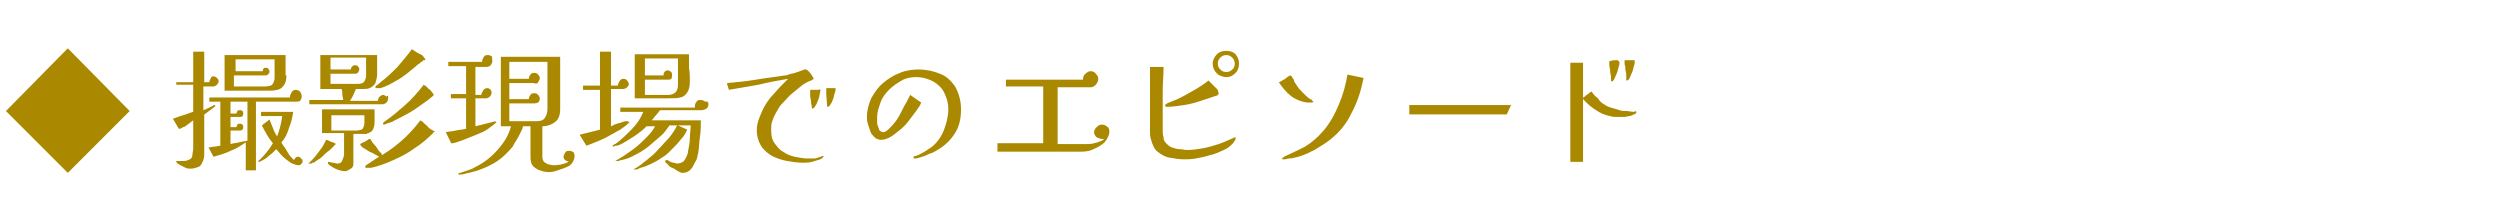
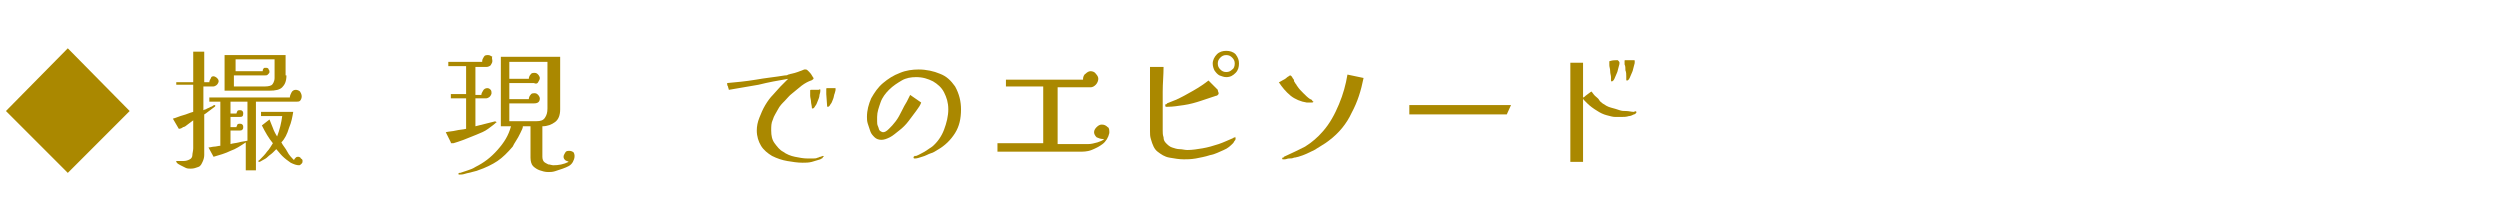
<svg xmlns="http://www.w3.org/2000/svg" version="1.1" id="レイヤー_1" x="0px" y="0px" viewBox="0 0 295 24" style="enable-background:new 0 0 295 24;" xml:space="preserve">
  <style type="text/css">
	.st0{enable-background:new    ;}
	.st1{fill:#AA8800;}
</style>
  <g class="st0">
    <path class="st1" d="M15.3,13.1L8,20.4l-7.3-7.3L8,5.7L15.3,13.1z" />
    <path class="st1" d="M25.8,9.6c0,0.1-0.1,0.3-0.2,0.4c-0.1,0.1-0.3,0.2-0.4,0.2l-1.2,0V13c0.1,0,0.1-0.1,0.3-0.1   c0.1-0.1,0.2-0.1,0.4-0.2c0.1-0.1,0.3-0.1,0.4-0.2c0.1-0.1,0.2-0.1,0.2-0.1c0.1,0,0.1,0,0.1,0.1c0,0.1-0.1,0.1-0.2,0.2   s-0.3,0.2-0.4,0.3c-0.1,0.1-0.3,0.2-0.4,0.3s-0.3,0.2-0.3,0.2v3.9c0,0.3,0,0.6,0,0.9c0,0.3-0.1,0.6-0.2,0.8   c-0.1,0.2-0.2,0.5-0.5,0.6s-0.5,0.2-0.9,0.2c-0.2,0-0.4,0-0.6-0.1c-0.2-0.1-0.4-0.2-0.6-0.3s-0.4-0.2-0.5-0.4c0,0,0,0,0,0l0-0.1   c0,0,0,0,0,0s0,0,0,0c0,0,0.1,0,0.1,0c0,0,0.1,0,0.1,0c0.1,0,0.1,0,0.2,0c0.1,0,0.2,0,0.2,0c0.1,0,0.1,0,0.2,0   c0.4,0,0.6-0.1,0.8-0.2c0.2-0.1,0.3-0.3,0.3-0.5c0-0.2,0.1-0.5,0.1-0.8v-3.3c-0.1,0.1-0.3,0.2-0.4,0.3c-0.1,0.1-0.3,0.2-0.4,0.3   c-0.1,0.1-0.3,0.2-0.4,0.2c-0.1,0.1-0.3,0.2-0.5,0.2l-0.7-1.2c0.4-0.1,0.8-0.3,1.2-0.4c0.4-0.1,0.8-0.3,1.2-0.4c0-0.5,0-1.1,0-1.6   c0-0.5,0-1.1,0-1.6l-2,0V9.7l2,0c0-0.6,0-1.2,0-1.8c0-0.6,0-1.2,0-1.8h1.3v3.6h0.6c0-0.2,0.1-0.3,0.2-0.5C24.9,9.1,25,9,25.2,9   c0.1,0,0.3,0.1,0.4,0.2C25.7,9.3,25.8,9.4,25.8,9.6z M35.6,11.4c0,0.2-0.1,0.4-0.2,0.5C35.3,12,35.1,12,34.9,12l-4.7,0v8.1h-1.2   v-3.3c-0.6,0.4-1.2,0.8-1.8,1c-0.6,0.3-1.3,0.5-2,0.7l-0.6-1.1c0.2,0,0.5-0.1,0.7-0.1c0.2,0,0.5-0.1,0.7-0.1V12l-1.3,0v-0.5l9.5,0   c0-0.2,0.1-0.4,0.2-0.6c0.1-0.2,0.3-0.3,0.5-0.3s0.4,0.1,0.5,0.2C35.6,11.1,35.6,11.3,35.6,11.4z M33.8,8.9c0,0.7-0.2,1.1-0.5,1.4   c-0.3,0.3-0.8,0.4-1.5,0.4h-5.3V6.5h7.2V8.9z M29.1,12h-1.9v1.4h0.7c0-0.1,0.1-0.2,0.1-0.3c0.1-0.1,0.2-0.1,0.3-0.1   c0.1,0,0.2,0,0.3,0.1s0.1,0.2,0.1,0.3c0,0.3-0.1,0.4-0.4,0.4l-1.1,0v1.2h0.7c0-0.1,0.1-0.2,0.1-0.3c0.1-0.1,0.2-0.1,0.3-0.1   c0.1,0,0.2,0,0.3,0.1c0.1,0.1,0.1,0.2,0.1,0.3c0,0.1,0,0.2-0.1,0.3c-0.1,0.1-0.2,0.1-0.3,0.1l-1.1,0V17c0.3-0.1,0.6-0.1,1-0.2   c0.3-0.1,0.6-0.1,1-0.2V12z M32.6,7h-4.8v1.4h3.2c0-0.1,0-0.2,0.1-0.3C31.1,8,31.2,8,31.4,8s0.3,0.1,0.3,0.2   c0.1,0.1,0.1,0.2,0.1,0.3c0,0.1-0.1,0.2-0.2,0.3s-0.2,0.1-0.4,0.1l-3.6,0v1.3l3.7,0c0.4,0,0.7-0.1,0.8-0.2s0.3-0.4,0.3-0.8V7z    M35.7,19c0,0.1,0,0.2-0.1,0.3c-0.1,0.1-0.2,0.2-0.3,0.2c-0.3,0-0.6-0.1-1-0.3c-0.3-0.2-0.7-0.5-1-0.8c-0.3-0.3-0.5-0.6-0.7-0.8   c-0.1,0.1-0.2,0.2-0.4,0.4c-0.2,0.2-0.4,0.3-0.6,0.5c-0.2,0.2-0.4,0.3-0.6,0.4s-0.3,0.2-0.4,0.2c0,0,0,0-0.1,0c0,0,0,0,0-0.1   c0,0,0-0.1,0.1-0.1c0,0,0.1-0.1,0.1-0.1c0.3-0.3,0.6-0.6,0.8-0.9c0.3-0.3,0.5-0.7,0.7-1c-0.5-0.6-0.9-1.3-1.3-2.1l0.9-0.7   c0.1,0.3,0.3,0.7,0.4,1s0.3,0.7,0.5,1c0.3-0.8,0.5-1.6,0.6-2.4l-2.5,0v-0.5h3.8c-0.1,0.6-0.2,1.2-0.5,1.9c-0.2,0.7-0.5,1.3-0.9,1.7   c0.2,0.4,0.5,0.7,0.7,1.1s0.5,0.7,0.8,1c0-0.1,0.1-0.2,0.2-0.3c0.1-0.1,0.2-0.1,0.3-0.1c0.1,0,0.3,0.1,0.3,0.2   C35.7,18.8,35.7,18.9,35.7,19z" />
-     <path class="st1" d="M39.6,17C39.6,17,39.6,17,39.6,17C39.6,17,39.5,17,39.6,17C39.5,17,39.5,17,39.6,17c0,0.1-0.1,0.1-0.1,0.1   s0,0,0,0c-0.2,0.3-0.5,0.5-0.7,0.7c-0.3,0.2-0.5,0.4-0.8,0.7c-0.1,0.1-0.2,0.2-0.4,0.3c-0.2,0.1-0.4,0.3-0.6,0.4c0,0-0.1,0-0.1,0   s-0.1,0-0.1,0.1c0,0-0.1,0-0.1,0c0,0-0.1,0-0.1,0c-0.1,0-0.2,0-0.2,0c0,0,0-0.1,0.1-0.1c0.3-0.3,0.6-0.6,0.9-1   c0.2-0.3,0.4-0.5,0.6-0.8c0.2-0.3,0.3-0.6,0.5-0.9c0.1,0,0.3,0.1,0.5,0.2c0.2,0.1,0.4,0.1,0.5,0.2C39.5,16.9,39.6,16.9,39.6,17z    M45.8,11.6c0,0.2-0.1,0.4-0.2,0.5c-0.1,0.1-0.3,0.2-0.4,0.2h-8.7v-0.5h4c0-0.2-0.1-0.4-0.1-0.6c0-0.2,0-0.5-0.1-0.7h-2.5v-4h6.7   v2.3c0,0.3-0.1,0.7-0.2,1c-0.2,0.3-0.4,0.5-0.7,0.6c-0.2,0.1-0.5,0.1-0.7,0.1c-0.1,0-0.3,0-0.4,0c-0.1,0-0.3,0-0.5,0   c-0.1,0.2-0.2,0.5-0.3,0.7c-0.1,0.2-0.2,0.4-0.4,0.7h3.3c0-0.2,0.1-0.4,0.2-0.5s0.3-0.2,0.4-0.2c0.1,0,0.3,0.1,0.4,0.2   C45.8,11.2,45.8,11.3,45.8,11.6z M44.2,14.4c0,0.4-0.1,0.7-0.2,0.9c-0.1,0.2-0.3,0.3-0.5,0.4c-0.1,0-0.2,0.1-0.3,0.1   c-0.1,0-0.3,0-0.4,0c-0.1,0-0.3,0-0.5,0c-0.2,0-0.4,0-0.6,0v2.8c0,0.2,0,0.5,0,0.7c0,0.3-0.1,0.5-0.3,0.6s-0.4,0.3-0.7,0.3   c-0.3,0-0.6-0.1-0.9-0.2c-0.3-0.1-0.6-0.3-0.9-0.5c0,0-0.1-0.1-0.1-0.1c0,0-0.1-0.1-0.1-0.1c0,0,0,0,0-0.1c0-0.1,0-0.1,0.1-0.1   c0,0,0,0,0,0h0c0.1,0,0.3,0.1,0.5,0.1c0.2,0,0.3,0.1,0.5,0.1c0.3,0,0.5-0.1,0.6-0.4c0.1-0.2,0.2-0.5,0.2-0.7v-2.5H38v-2.8h6.2V14.4   z M43.2,6.8H39v1.4h2.4c0-0.2,0.1-0.3,0.2-0.4c0.1-0.1,0.2-0.1,0.3-0.1c0.1,0,0.2,0,0.3,0.1s0.2,0.2,0.2,0.4c0,0.1-0.1,0.3-0.2,0.4   c-0.1,0.1-0.2,0.1-0.3,0.1H39v1.2h3.2c0.4,0,0.7-0.1,0.8-0.3s0.2-0.4,0.2-0.7V6.8z M43,13.6h-3.9v1.8H42c0.4,0,0.7-0.1,0.8-0.2   c0.1-0.2,0.2-0.4,0.2-0.7V13.6z M45.1,18.4C45.1,18.4,45.1,18.4,45.1,18.4C45,18.5,45,18.5,45,18.5c0,0-0.1,0-0.2,0   c-0.1,0-0.2-0.1-0.4-0.2c-0.2-0.1-0.5-0.3-0.8-0.4c-0.3-0.2-0.5-0.3-0.8-0.5S42.5,17,42.5,17c0,0,0.1-0.1,0.2-0.1   c0.1-0.1,0.2-0.1,0.4-0.2c0.1-0.1,0.2-0.1,0.3-0.2s0.2-0.1,0.3-0.1c0.1,0.2,0.3,0.5,0.5,0.7c0.2,0.2,0.3,0.4,0.5,0.7   c0.1,0.1,0.1,0.1,0.2,0.2c0.1,0.1,0.1,0.1,0.2,0.2C45,18.2,45,18.2,45.1,18.4C45.1,18.3,45.1,18.3,45.1,18.4z M51.3,15.5   c0,0,0,0.1-0.1,0.1c0,0-0.1,0-0.1,0.1c0,0,0,0-0.1,0.1c-0.6,0.6-1.3,1.2-2.1,1.7c-0.8,0.6-1.6,1-2.5,1.4c-0.9,0.4-1.7,0.7-2.6,0.9   c-0.1,0-0.2,0-0.3,0c-0.1,0-0.2,0-0.3,0c-0.1,0-0.1,0-0.1-0.1c0-0.1,0-0.1,0.1-0.2c0,0,0,0,0,0c0,0,0,0,0,0s0,0,0,0   c0.1-0.1,0.2-0.1,0.3-0.2c0.1-0.1,0.2-0.1,0.3-0.2c0.1-0.1,0.2-0.1,0.3-0.2c0.1-0.1,0.2-0.1,0.3-0.2c2-1.1,3.8-2.6,5.2-4.5   c0.1,0.1,0.2,0.1,0.3,0.2s0.2,0.2,0.3,0.3c0.2,0.1,0.3,0.3,0.4,0.4C51.2,15.5,51.3,15.5,51.3,15.5z M50.2,7c0,0,0,0.1-0.1,0.1   c0,0,0,0-0.1,0c0,0-0.1,0-0.1,0.1c-0.1,0-0.1,0.1-0.2,0.1c-0.1,0.1-0.1,0.1-0.2,0.2c-0.1,0-0.1,0.1-0.2,0.1   c-0.1,0.1-0.1,0.1-0.2,0.2c-0.4,0.3-0.7,0.6-1.1,0.9c-0.4,0.3-0.8,0.6-1.2,0.8c-0.2,0.1-0.5,0.3-0.9,0.5s-0.7,0.3-1,0.4   c0,0,0,0-0.1,0c0,0-0.1,0-0.2,0c-0.1,0-0.1,0-0.2,0c-0.1,0-0.1,0-0.1-0.1c0,0,0-0.1,0.1-0.2c0.2-0.1,0.3-0.2,0.5-0.4   c0.7-0.5,1.4-1.2,2-1.8c0.6-0.7,1.2-1.4,1.7-2.1c0.1,0.1,0.2,0.1,0.3,0.2s0.2,0.1,0.3,0.2c0.1,0,0.1,0.1,0.2,0.1   c0.1,0,0.1,0.1,0.2,0.1c0.1,0,0.1,0.1,0.2,0.1C50.1,6.8,50.1,6.9,50.2,7C50.2,7,50.2,7,50.2,7z M51.2,11.2   C51.2,11.3,51.1,11.3,51.2,11.2L51,11.4c-0.7,0.6-1.5,1.1-2.2,1.6c-0.8,0.5-1.6,0.9-2.4,1.3c0,0-0.1,0.1-0.2,0.1s-0.2,0.1-0.3,0.1   c-0.1,0-0.2,0.1-0.3,0.1c-0.1,0-0.2,0.1-0.2,0.1c0,0-0.1,0-0.1,0s-0.1,0-0.1-0.1c0-0.1,0-0.1,0.1-0.2c0.9-0.6,1.7-1.3,2.5-2   c0.8-0.7,1.5-1.5,2.2-2.4c0.1,0.1,0.2,0.1,0.3,0.2c0.1,0.1,0.2,0.2,0.3,0.3c0.2,0.1,0.3,0.3,0.4,0.4C51.1,11.1,51.2,11.2,51.2,11.2   z" />
    <path class="st1" d="M58.6,14.4C58.6,14.5,58.5,14.5,58.6,14.4L58.6,14.4c-0.3,0.3-0.6,0.5-1,0.8c-0.4,0.3-0.9,0.5-1.4,0.7   c-0.5,0.2-1,0.4-1.5,0.6s-0.9,0.3-1.2,0.4c0,0-0.1,0-0.1,0c0,0-0.1,0-0.1,0c-0.1,0-0.1,0-0.1,0c0,0,0,0,0-0.1c0,0,0,0,0,0l-0.6-1.2   c0.4-0.1,0.8-0.1,1.2-0.2s0.8-0.1,1.2-0.2v-3.6h-1.8v-0.5h1.8V7.8h-2.1V7.3h4c0,0,0-0.1,0-0.1c0-0.2,0.1-0.3,0.2-0.5   s0.3-0.2,0.5-0.2c0.2,0,0.3,0.1,0.5,0.2C58,6.8,58.1,7,58.1,7.2c0,0.2-0.1,0.3-0.2,0.5c-0.1,0.1-0.3,0.2-0.5,0.2h-1.3v3.3h0.7   c0-0.2,0.1-0.3,0.2-0.5c0.1-0.2,0.3-0.3,0.5-0.3c0.2,0,0.3,0.1,0.4,0.2S58,10.9,58,11s-0.1,0.3-0.2,0.4s-0.3,0.2-0.4,0.2h-1.3v3.3   c0.4-0.1,0.8-0.2,1.2-0.3c0.4-0.1,0.8-0.2,1.2-0.3C58.4,14.4,58.4,14.3,58.6,14.4C58.5,14.3,58.6,14.4,58.6,14.4z M67.8,18.4   c0,0.3-0.1,0.5-0.2,0.7c-0.1,0.2-0.3,0.4-0.5,0.5c-0.2,0.1-0.4,0.2-0.7,0.3c-0.3,0.1-0.6,0.2-0.9,0.3c-0.3,0.1-0.6,0.1-0.8,0.1   c-0.4,0-0.7-0.1-1-0.2c-0.3-0.1-0.6-0.3-0.8-0.5c-0.2-0.2-0.3-0.6-0.3-1v-3.7h-0.9c0,0.2-0.1,0.4-0.3,0.8s-0.3,0.6-0.5,0.9   c-0.2,0.3-0.3,0.5-0.4,0.7c-0.6,0.7-1.2,1.3-1.8,1.7s-1.4,0.8-2.3,1.1c-0.2,0.1-0.4,0.1-0.7,0.2c-0.3,0.1-0.5,0.1-0.8,0.2   s-0.5,0.1-0.7,0.1c-0.1,0-0.1,0-0.1-0.1c0,0,0-0.1,0.1-0.1c0,0,0.1,0,0.1,0c0.3-0.1,0.6-0.2,0.9-0.3s0.6-0.2,0.9-0.4   c1-0.5,1.8-1.1,2.6-2s1.3-1.7,1.6-2.8h-1.2V6.7h7v6.2c0,0.7-0.2,1.2-0.6,1.5c-0.4,0.3-0.9,0.5-1.5,0.5v3.6c0,0.3,0.1,0.5,0.2,0.6   c0.1,0.1,0.3,0.2,0.5,0.3c0.2,0,0.4,0.1,0.6,0.1c0.6,0,1.2-0.1,1.8-0.4c-0.1-0.1-0.3-0.1-0.4-0.2s-0.2-0.2-0.2-0.4   c0-0.2,0.1-0.3,0.2-0.5s0.3-0.2,0.5-0.2s0.4,0.1,0.5,0.2C67.7,18,67.8,18.2,67.8,18.4z M64.6,7.3h-4.5v2h2.3c0-0.2,0.1-0.4,0.2-0.5   c0.1-0.2,0.3-0.2,0.5-0.2c0.2,0,0.3,0.1,0.4,0.2s0.2,0.3,0.2,0.4c0,0.2-0.1,0.3-0.2,0.5S63.2,9.9,63,9.8h-2.9v1.9h2.3   c0-0.2,0.1-0.4,0.2-0.5c0.1-0.2,0.3-0.2,0.5-0.2c0.2,0,0.3,0.1,0.4,0.2c0.1,0.1,0.2,0.3,0.2,0.4c0,0.4-0.2,0.6-0.7,0.6h-2.9v2.1   h3.2c0.5,0,0.8-0.1,1-0.4c0.2-0.3,0.3-0.6,0.3-1.1V7.3z" />
-     <path class="st1" d="M74.3,14.4C74.3,14.4,74.3,14.4,74.3,14.4l-0.1,0.1c-0.1,0.1-0.3,0.3-0.6,0.5c-0.3,0.2-0.5,0.4-0.8,0.5   c-0.3,0.2-0.5,0.3-0.7,0.4c-0.5,0.3-0.9,0.5-1.4,0.7c-0.5,0.2-1,0.4-1.5,0.6l-0.8-1.3c0.4-0.1,0.8-0.2,1.2-0.3   c0.4-0.1,0.8-0.2,1.2-0.3v-4.7h-2v-0.5h2v-4h1.3v4h0.8c0-0.2,0.1-0.3,0.2-0.5c0.1-0.2,0.2-0.3,0.5-0.3c0.2,0,0.3,0.1,0.4,0.2   c0.1,0.1,0.2,0.3,0.2,0.4c0,0.2-0.1,0.3-0.2,0.4c-0.1,0.1-0.3,0.2-0.5,0.2h-1.4v4.4c0,0,0.1,0,0.2-0.1c0.1,0,0.2-0.1,0.2-0.1   c0.1,0,0.2-0.1,0.3-0.1c0.1,0,0.2-0.1,0.4-0.1c0.2-0.1,0.5-0.2,0.7-0.2S74.2,14.4,74.3,14.4C74.3,14.4,74.3,14.4,74.3,14.4z    M83.6,12.3c0,0.2-0.1,0.4-0.2,0.5C83.2,12.9,83,13,82.8,13h-4.9c-0.2,0.2-0.3,0.4-0.5,0.6s-0.3,0.4-0.5,0.6h5.8   c0,0.6,0,1.3-0.1,1.9s-0.1,1.3-0.2,1.9c-0.1,0.3-0.1,0.7-0.3,1s-0.3,0.7-0.6,1s-0.6,0.4-1,0.4c-0.1,0-0.3-0.1-0.5-0.2   c-0.2-0.1-0.4-0.3-0.7-0.4s-0.4-0.3-0.6-0.5c-0.2-0.1-0.2-0.2-0.2-0.3c0-0.1,0-0.1,0.1-0.1c0,0,0.1,0,0.1,0c0,0,0.1,0,0.1,0   c0,0,0.1,0,0.1,0.1c0.1,0,0.1,0,0.2,0.1c0.1,0,0.2,0.1,0.4,0.1c0.1,0,0.3,0.1,0.4,0.1c0.3,0,0.5-0.1,0.7-0.2   c0.2-0.2,0.3-0.4,0.4-0.6s0.2-0.5,0.2-0.7c0.1-0.5,0.2-1,0.2-1.5s0.1-1,0.1-1.5H80l1.1,0.5c-0.2,0.4-0.4,0.8-0.8,1.2   c-0.3,0.4-0.7,0.8-1.1,1.2c-0.4,0.4-0.7,0.7-1.1,0.9c-0.4,0.3-0.8,0.5-1.2,0.7s-0.9,0.4-1.3,0.5c-0.1,0-0.1,0-0.2,0.1   c-0.1,0-0.1,0-0.2,0.1c-0.1,0-0.1,0-0.2,0s-0.1,0-0.2,0c0,0,0,0,0,0s0,0,0,0c0-0.1,0-0.1,0.1-0.1c0,0,0,0,0,0c0,0,0,0,0,0   c0.4-0.2,0.9-0.6,1.4-1s1-0.8,1.4-1.3c0.5-0.5,0.9-1,1.3-1.4c0.4-0.5,0.7-1,0.9-1.4h-0.9c-0.3,0.4-0.6,0.9-1.1,1.3   s-0.9,0.8-1.4,1.2s-1,0.7-1.6,1c-0.5,0.3-1.1,0.5-1.6,0.6c-0.1,0-0.1,0-0.3,0.1c-0.1,0-0.2,0-0.3,0c-0.1,0-0.1,0-0.1,0c0,0,0,0,0,0   c0,0,0,0,0,0c0,0,0,0,0,0c0.2-0.1,0.3-0.2,0.5-0.3c0.2-0.1,0.3-0.2,0.5-0.3c0.4-0.3,0.9-0.6,1.4-1c0.5-0.4,0.9-0.8,1.3-1.2   c0.4-0.4,0.8-0.9,1-1.3h-1c-0.4,0.4-0.9,0.8-1.5,1.2s-1.1,0.7-1.7,1c-0.1,0-0.2,0.1-0.4,0.1s-0.3,0.1-0.3,0.1c-0.1,0-0.1,0-0.1-0.1   c0,0,0-0.1,0.1-0.1c0.1-0.1,0.1-0.1,0.2-0.1c0.7-0.5,1.3-1.1,1.9-1.7c0.6-0.6,1.1-1.3,1.4-2.1h-2.7v-0.5h8.8c0,0,0-0.1,0-0.1   c0,0,0-0.1,0-0.1c0-0.2,0.1-0.4,0.2-0.5c0.1-0.2,0.3-0.2,0.5-0.2c0.2,0,0.4,0.1,0.5,0.2C83.5,11.9,83.6,12.1,83.6,12.3z M81.4,9.6   c0,0.6-0.1,1-0.3,1.3c-0.2,0.3-0.4,0.5-0.8,0.6s-0.8,0.1-1.4,0.1h-4V6.4h6.4c0,0.5,0,1.1,0,1.6C81.4,8.5,81.4,9,81.4,9.6z M80,6.9   h-3.9v2h2.2c0-0.1,0-0.3,0.1-0.4c0.1-0.1,0.2-0.2,0.4-0.2c0.1,0,0.3,0.1,0.4,0.2c0.1,0.1,0.1,0.2,0.1,0.4c0,0.1,0,0.3-0.1,0.4   c-0.1,0.1-0.2,0.1-0.4,0.1h-2.7v1.8h2.7c0.4,0,0.7-0.1,0.9-0.3S80,10.4,80,10V6.9z" />
    <path class="st1" d="M97.1,18.5c0,0.1,0,0.1-0.1,0.2c-0.1,0-0.2,0.1-0.2,0.1c-0.3,0.1-0.7,0.2-1,0.3c-0.4,0.1-0.7,0.1-1.1,0.1   c-0.6,0-1.2-0.1-1.8-0.2s-1.2-0.3-1.8-0.6c-0.5-0.3-1-0.7-1.3-1.2s-0.5-1.1-0.5-1.8c0-0.5,0.1-1,0.3-1.5c0.2-0.5,0.4-1,0.7-1.5   c0.3-0.5,0.6-0.9,0.9-1.2c0.3-0.3,0.6-0.7,0.9-1c0.3-0.3,0.6-0.6,0.9-0.9c-1.2,0.2-2.3,0.4-3.5,0.7c-1.2,0.2-2.3,0.4-3.5,0.6   c0-0.1-0.1-0.3-0.1-0.4c-0.1-0.1-0.1-0.3-0.1-0.4c1.1-0.1,2.2-0.2,3.4-0.4c1.1-0.2,2.2-0.3,3.4-0.5c0.1,0,0.3,0,0.4-0.1   c0.1,0,0.3-0.1,0.4-0.1c0.5-0.1,1-0.3,1.5-0.5c0,0,0,0,0.1,0c0,0,0.1,0,0.1,0c0.1,0,0.2,0.1,0.3,0.2c0.1,0.1,0.3,0.3,0.4,0.5   c0.1,0.2,0.2,0.3,0.2,0.3c0,0.1,0,0.1-0.1,0.2c-0.1,0-0.1,0.1-0.2,0.1c-0.3,0.1-0.7,0.3-1.1,0.6s-0.7,0.6-1.1,0.9s-0.6,0.6-0.9,0.9   c-0.3,0.3-0.6,0.6-0.8,1s-0.5,0.8-0.6,1.2c-0.2,0.4-0.2,0.8-0.2,1.3c0,0.6,0.1,1.1,0.4,1.5c0.3,0.4,0.6,0.8,1,1   c0.4,0.3,0.9,0.5,1.4,0.6c0.5,0.1,1,0.2,1.5,0.2c0.2,0,0.4,0,0.6,0s0.4,0,0.6-0.1c0.1,0,0.2-0.1,0.3-0.1c0.1,0,0.2-0.1,0.3-0.1   c0.1,0,0.1,0,0.1,0.1S97.1,18.4,97.1,18.5z M96.8,10.7c0,0.1,0,0.2-0.1,0.5c0,0.2-0.1,0.5-0.2,0.7c-0.1,0.3-0.2,0.5-0.3,0.6   c-0.1,0.2-0.2,0.3-0.3,0.3c-0.1,0-0.1,0-0.1-0.1c0-0.2-0.1-0.5-0.1-0.7c0-0.2-0.1-0.5-0.1-0.7c0-0.1,0-0.2,0-0.3s0-0.2,0-0.3   c0-0.1,0-0.1,0.1-0.1c0.1,0,0.3,0,0.5,0c0.2,0,0.3,0,0.4,0C96.8,10.5,96.8,10.5,96.8,10.7z M98.6,10.5c0,0.1,0,0.2-0.1,0.5   c-0.1,0.2-0.1,0.5-0.2,0.7c-0.1,0.3-0.2,0.5-0.3,0.6c-0.1,0.2-0.2,0.3-0.3,0.3c-0.1,0-0.1,0-0.1-0.1l-0.1-1.4c0-0.1,0-0.2,0-0.3   s0-0.2,0-0.3c0-0.1,0-0.1,0.1-0.1c0.1,0,0.3,0,0.5,0c0.2,0,0.3,0,0.5,0C98.5,10.3,98.6,10.4,98.6,10.5z" />
    <path class="st1" d="M113.4,12.9c0,1.1-0.2,2-0.7,2.8c-0.5,0.8-1.2,1.5-2.1,2c-0.2,0.1-0.4,0.3-0.8,0.4c-0.3,0.1-0.6,0.3-1,0.4   c-0.3,0.1-0.6,0.2-0.8,0.2c0,0-0.1,0-0.1,0c-0.1,0-0.1-0.1-0.1-0.1c0,0,0-0.1,0-0.1c0,0,0.1,0,0.1-0.1c0,0,0,0,0.1,0   c0,0,0.1,0,0.1,0c0.3-0.1,0.6-0.3,1-0.5c0.3-0.2,0.6-0.4,0.9-0.6c0.6-0.5,1.1-1.2,1.4-2c0.3-0.8,0.5-1.6,0.5-2.4   c0-0.8-0.2-1.4-0.5-2c-0.3-0.6-0.8-1-1.3-1.3c-0.6-0.3-1.2-0.5-2-0.5c-0.6,0-1.2,0.1-1.7,0.4c-0.5,0.3-1,0.6-1.5,1.1   c-0.4,0.4-0.8,0.9-1,1.5c-0.2,0.6-0.4,1.1-0.4,1.7c0,0.1,0,0.3,0,0.5s0,0.4,0.1,0.6c0.1,0.2,0.1,0.4,0.2,0.5   c0.1,0.1,0.3,0.2,0.4,0.2c0.2,0,0.4-0.1,0.7-0.4s0.5-0.5,0.8-0.9c0.3-0.4,0.5-0.8,0.7-1.2c0.2-0.4,0.4-0.8,0.6-1.1   c0.2-0.4,0.3-0.6,0.4-0.8l1.3,0.9c-0.1,0.3-0.3,0.6-0.6,1c-0.3,0.4-0.6,0.8-0.9,1.2c-0.3,0.4-0.7,0.8-1.1,1.1   c-0.4,0.3-0.7,0.6-1.1,0.8s-0.7,0.3-1,0.3c-0.3,0-0.6-0.1-0.8-0.3c-0.2-0.2-0.4-0.4-0.5-0.7s-0.2-0.6-0.3-0.9s-0.1-0.6-0.1-0.8   c0-0.8,0.2-1.5,0.5-2.2c0.4-0.7,0.8-1.3,1.4-1.8c0.6-0.5,1.2-0.9,2-1.2c0.7-0.3,1.5-0.4,2.2-0.4c0.9,0,1.8,0.2,2.5,0.5   c0.8,0.3,1.3,0.8,1.8,1.5C113.2,11.1,113.4,12,113.4,12.9z" />
    <path class="st1" d="M130.9,15.5C130.9,15.5,130.9,15.6,130.9,15.5c0,0.1,0,0.2,0,0.2c-0.1,0.5-0.4,1-0.8,1.3   c-0.4,0.3-0.8,0.5-1.3,0.7s-1,0.2-1.5,0.2h-9.6c0-0.2,0-0.3,0-0.5s0-0.3,0-0.5h5.4v-6.7h-4.4V9.4h9.1c0,0,0-0.1,0-0.1   c0-0.2,0.1-0.5,0.3-0.6c0.2-0.2,0.4-0.3,0.6-0.3c0.2,0,0.5,0.1,0.6,0.3c0.2,0.2,0.3,0.4,0.3,0.6c0,0.2-0.1,0.5-0.3,0.7   c-0.2,0.2-0.4,0.3-0.6,0.3h-3.9v6.7h2.7c0.3,0,0.6,0,0.9,0c0.4,0,0.7-0.1,1.1-0.2c0.3-0.1,0.6-0.2,0.8-0.4c0,0,0,0-0.1,0   c0,0-0.1,0-0.1,0c-0.2,0-0.5-0.1-0.7-0.2c-0.2-0.2-0.3-0.4-0.3-0.6c0-0.2,0.1-0.4,0.3-0.6c0.2-0.2,0.4-0.3,0.6-0.3   c0.3,0,0.5,0.1,0.7,0.3C130.8,15,130.9,15.2,130.9,15.5z" />
    <path class="st1" d="M145.8,16.3c0,0.1,0,0.2-0.1,0.3c-0.1,0.1-0.1,0.2-0.2,0.3c-0.3,0.3-0.6,0.6-1.1,0.8s-1,0.5-1.6,0.6   c-0.6,0.2-1.2,0.3-1.7,0.4c-0.6,0.1-1,0.1-1.4,0.1c-0.6,0-1.1-0.1-1.7-0.2s-1-0.4-1.4-0.7c-0.4-0.3-0.6-0.8-0.8-1.5   c-0.1-0.3-0.1-0.6-0.1-0.9s0-0.6,0-0.9V7.9h1.6c0,1-0.1,1.9-0.1,2.9c0,1,0,1.9,0,2.9v1.7c0,0.3,0,0.5,0.1,0.8   c0,0.3,0.1,0.5,0.3,0.7c0.2,0.2,0.4,0.4,0.7,0.5c0.3,0.1,0.6,0.2,0.9,0.2c0.3,0,0.6,0.1,0.9,0.1c0.6,0,1.2-0.1,1.8-0.2   c0.6-0.1,1.3-0.3,1.9-0.5s1.2-0.5,1.7-0.7c0.1-0.1,0.2-0.1,0.3-0.1C145.7,16.1,145.7,16.1,145.8,16.3   C145.8,16.2,145.8,16.3,145.8,16.3z M143.8,11c0,0.1,0,0.1-0.1,0.2s-0.1,0.1-0.2,0.1c-0.6,0.2-1.2,0.4-1.8,0.6s-1.3,0.4-2,0.5   c-0.7,0.1-1.3,0.2-1.9,0.2c-0.1,0-0.1,0-0.2,0s-0.1-0.1-0.1-0.2c0-0.1,0-0.1,0.1-0.1c0,0,0.1,0,0.1-0.1c0.2-0.1,0.3-0.1,0.5-0.2   c0.2-0.1,0.3-0.1,0.5-0.2c0.7-0.3,1.4-0.7,2.1-1.1c0.7-0.4,1.3-0.8,1.8-1.2c0.1,0.1,0.1,0.1,0.3,0.3s0.3,0.3,0.4,0.4   s0.3,0.3,0.4,0.4C143.7,10.8,143.8,10.9,143.8,11z M146.2,7.5c0,0.4-0.1,0.8-0.4,1.1c-0.3,0.3-0.6,0.5-1.1,0.5   c-0.3,0-0.5-0.1-0.8-0.2c-0.2-0.1-0.4-0.3-0.6-0.6c-0.1-0.2-0.2-0.5-0.2-0.8c0-0.4,0.2-0.8,0.5-1.1c0.3-0.3,0.7-0.4,1.1-0.4   c0.4,0,0.8,0.1,1.1,0.4C146.1,6.8,146.2,7.1,146.2,7.5z M145.7,7.5c0-0.3-0.1-0.5-0.3-0.7c-0.2-0.2-0.4-0.3-0.7-0.3   c-0.3,0-0.5,0.1-0.7,0.3s-0.3,0.4-0.3,0.7s0.1,0.5,0.3,0.7s0.4,0.3,0.7,0.3c0.3,0,0.5-0.1,0.7-0.3C145.6,8.1,145.7,7.8,145.7,7.5z" />
    <path class="st1" d="M155,12c-0.1,0.1-0.1,0.1-0.3,0.1c-0.1,0-0.2,0-0.3,0c0,0-0.1,0-0.1,0c0,0-0.1,0-0.1,0   c-0.7-0.1-1.4-0.4-1.9-0.8c-0.6-0.5-1-1-1.4-1.6c0.1,0,0.2-0.1,0.4-0.2c0.2-0.1,0.4-0.2,0.6-0.4c0.2-0.1,0.3-0.2,0.3-0.2   c0.1,0,0.1,0,0.2,0.1c0.1,0.1,0.1,0.2,0.2,0.3s0.1,0.2,0.1,0.3c0.1,0.1,0.1,0.2,0.2,0.3s0.1,0.2,0.2,0.3c0.2,0.3,0.4,0.5,0.7,0.8   c0.3,0.3,0.5,0.5,0.8,0.7c0.1,0,0.2,0.1,0.2,0.1S154.9,12,155,12z M160.9,9.2c-0.3,1.5-0.7,2.8-1.4,4.1c-0.6,1.3-1.5,2.4-2.7,3.3   c-0.5,0.4-1.1,0.7-1.7,1.1c-0.6,0.3-1.2,0.6-1.9,0.8c-0.1,0-0.3,0.1-0.5,0.1c-0.2,0.1-0.4,0.1-0.6,0.1c-0.2,0-0.3,0.1-0.5,0.1   c0,0-0.1,0-0.2,0s-0.1,0-0.1-0.1s0-0.1,0.1-0.1c0,0,0.1,0,0.1-0.1c0.9-0.4,1.7-0.8,2.5-1.2c0.8-0.5,1.5-1.1,2.1-1.8   c0.8-0.9,1.4-2,1.9-3.2s0.8-2.3,1-3.5L160.9,9.2z" />
    <path class="st1" d="M178.3,12.4l-0.5,1.1h-11.5v-1.1H178.3z" />
    <path class="st1" d="M193.1,13.2c0,0.1,0,0.1-0.1,0.2c-0.1,0.1-0.2,0.1-0.2,0.1c-0.2,0.1-0.4,0.2-0.6,0.2c-0.3,0.1-0.6,0.1-0.9,0.1   c-0.3,0-0.5,0-0.7,0c-0.3,0-0.6-0.1-1-0.2c-0.4-0.1-0.8-0.3-1.1-0.5c-0.5-0.3-0.9-0.6-1.2-0.9c-0.1-0.1-0.2-0.2-0.3-0.3   c-0.1-0.1-0.2-0.2-0.2-0.3v7.5h-1.5V7.4h1.5v4.1c0.1,0,0.2-0.1,0.3-0.2c0.1-0.1,0.3-0.2,0.4-0.3c0.1-0.1,0.3-0.2,0.3-0.2   c0.1,0.1,0.2,0.3,0.4,0.5c0.2,0.2,0.4,0.3,0.5,0.5s0.3,0.3,0.4,0.4c0.3,0.2,0.6,0.4,1,0.5c0.4,0.1,0.7,0.2,1,0.3   c0.3,0.1,0.5,0.1,0.8,0.1c0.3,0,0.6,0.1,0.9,0.1C193,13.1,193,13.1,193.1,13.2C193.1,13.1,193.1,13.2,193.1,13.2z M191.1,7.4   c0,0.1,0,0.2-0.1,0.5s-0.1,0.5-0.2,0.7s-0.2,0.5-0.3,0.7c-0.1,0.2-0.2,0.3-0.3,0.3c-0.1,0-0.1,0-0.1-0.1c0,0,0-0.1,0-0.4   c0-0.2-0.1-0.4-0.1-0.7s-0.1-0.5-0.1-0.7c0-0.2,0-0.3,0-0.4c0-0.1,0-0.1,0.1-0.1c0.3-0.1,0.6-0.1,0.9-0.1   C191,7.2,191.1,7.3,191.1,7.4z M192.9,7.3c0,0.1,0,0.2-0.1,0.5s-0.1,0.5-0.2,0.7s-0.2,0.5-0.3,0.7c-0.1,0.2-0.2,0.3-0.3,0.3   c-0.1,0-0.1,0-0.1-0.1c0-0.1,0-0.2,0-0.4c0-0.2,0-0.5-0.1-0.7c0-0.3,0-0.5-0.1-0.7c0-0.2,0-0.3,0-0.4c0-0.1,0-0.1,0.1-0.1   c0.1,0,0.3,0,0.5,0c0.2,0,0.4,0,0.5,0C192.9,7.1,192.9,7.1,192.9,7.3z" />
  </g>
</svg>